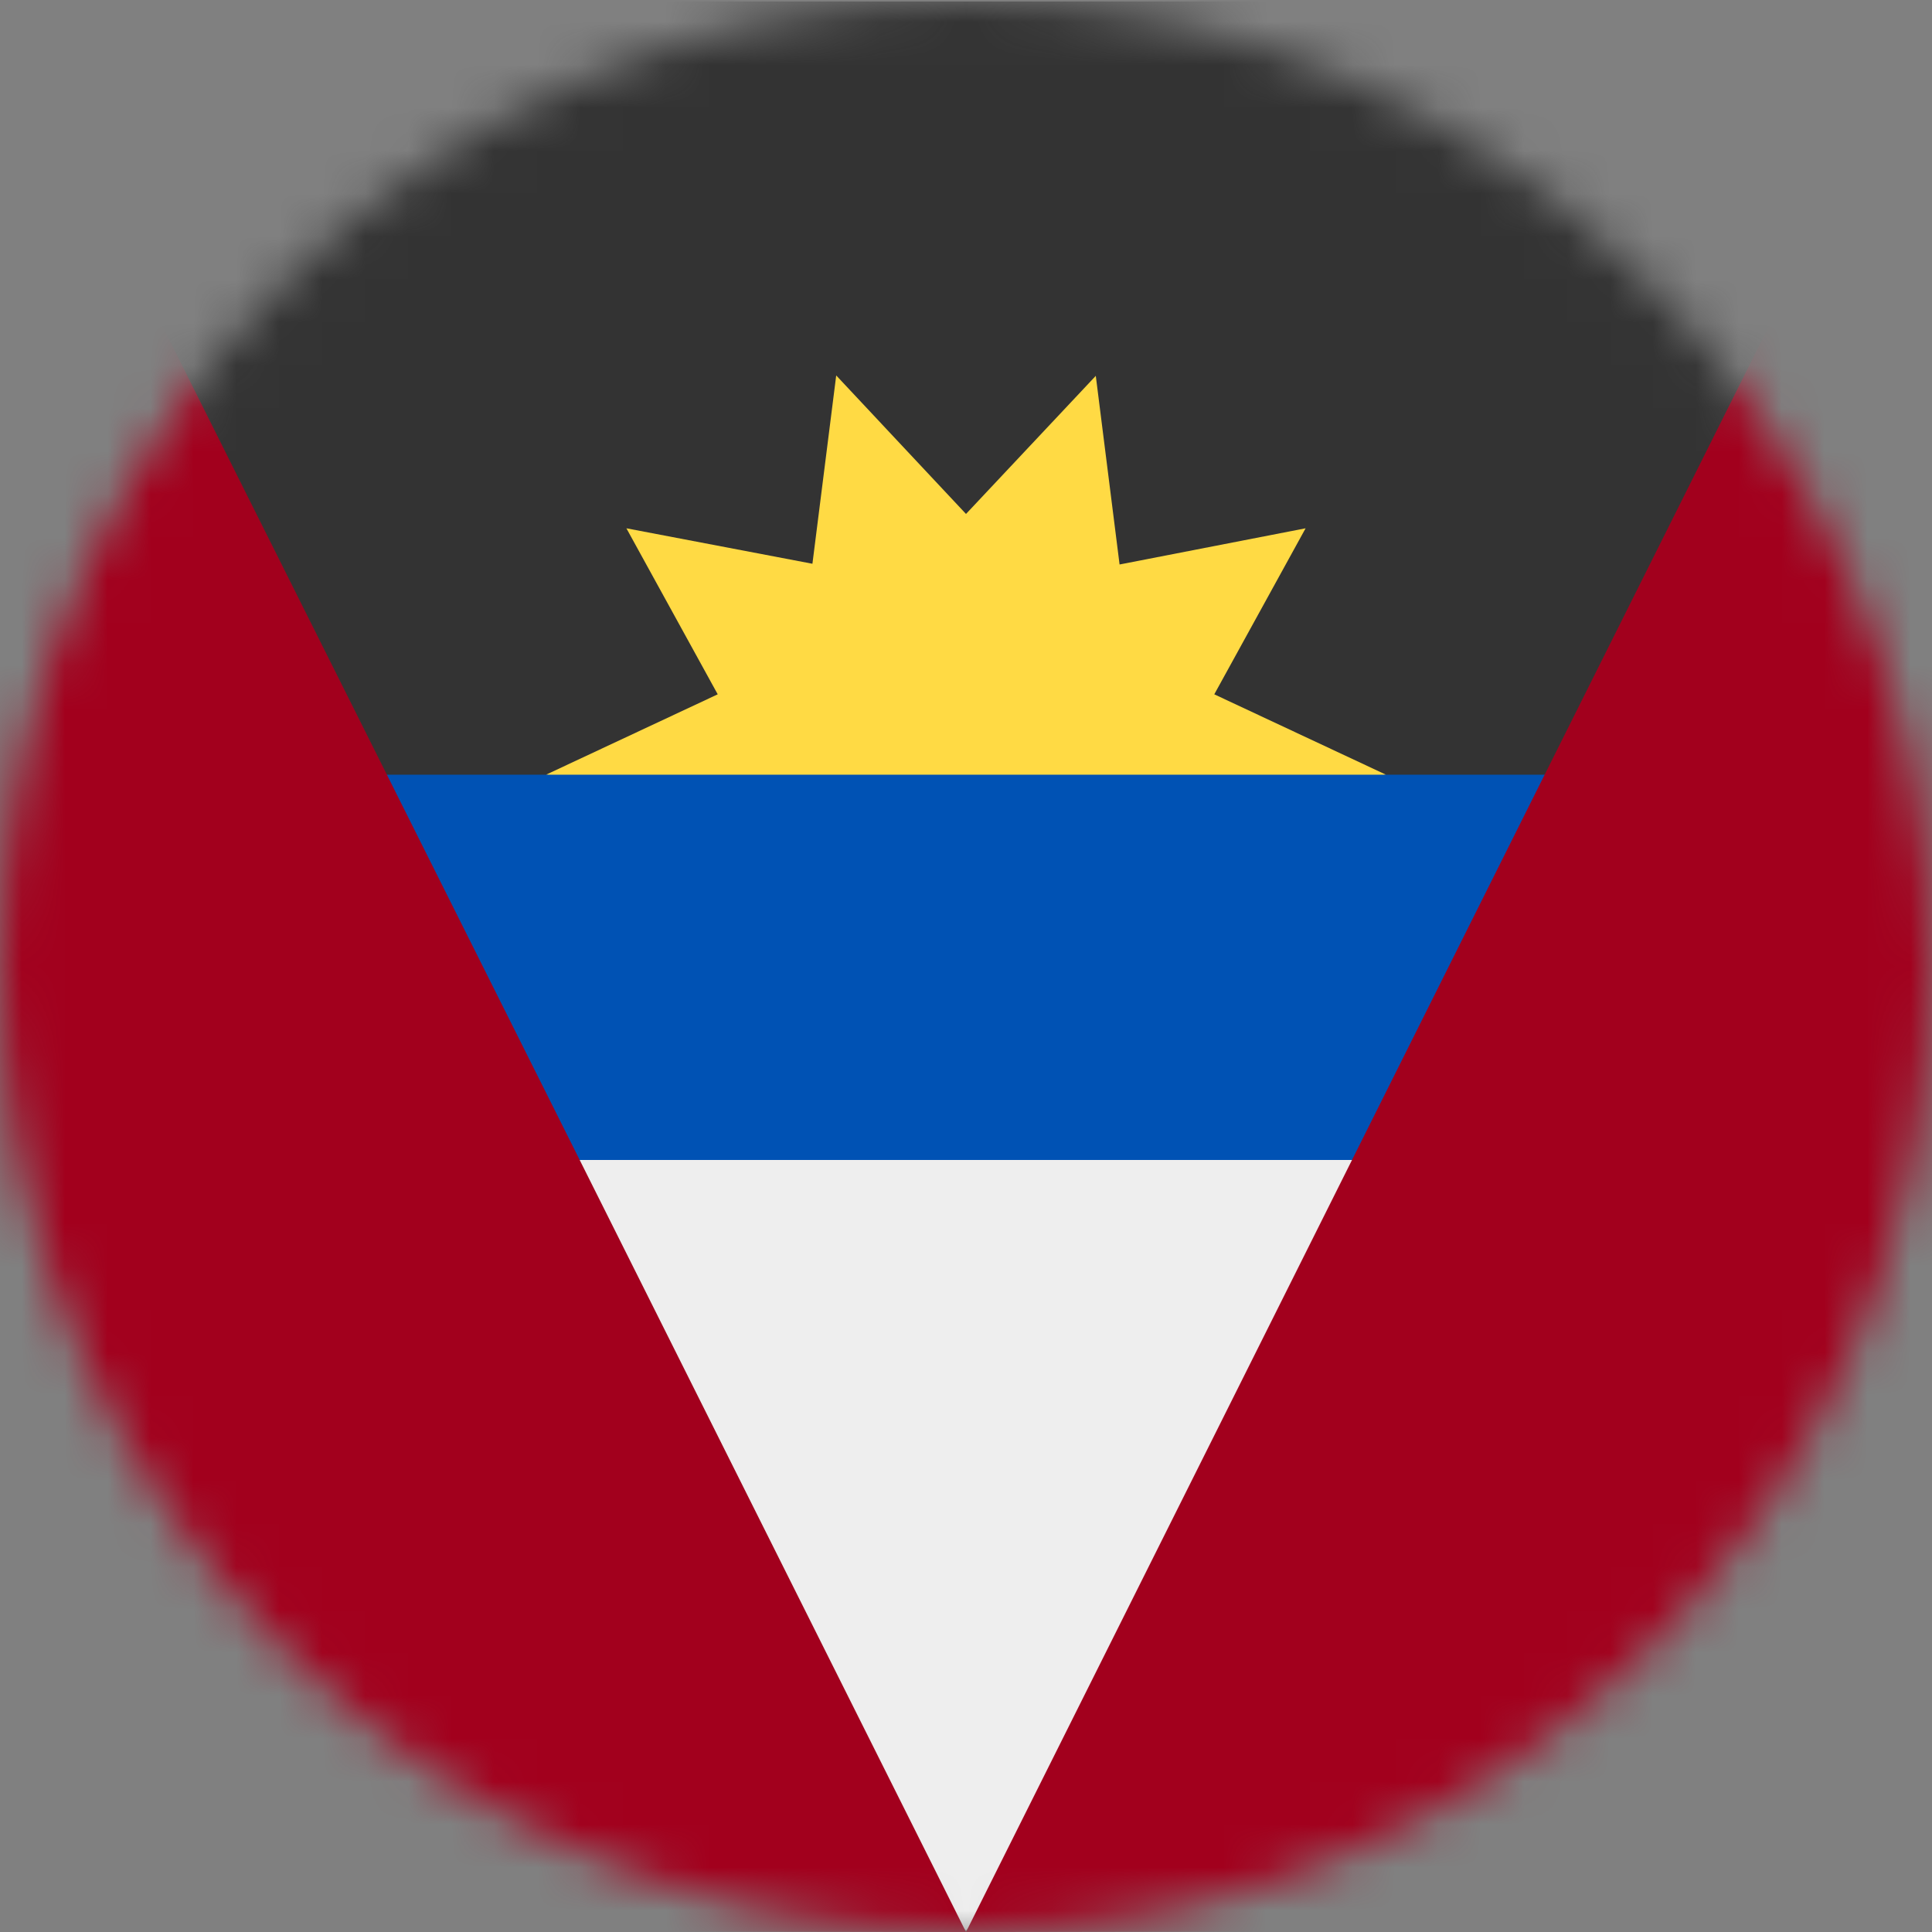
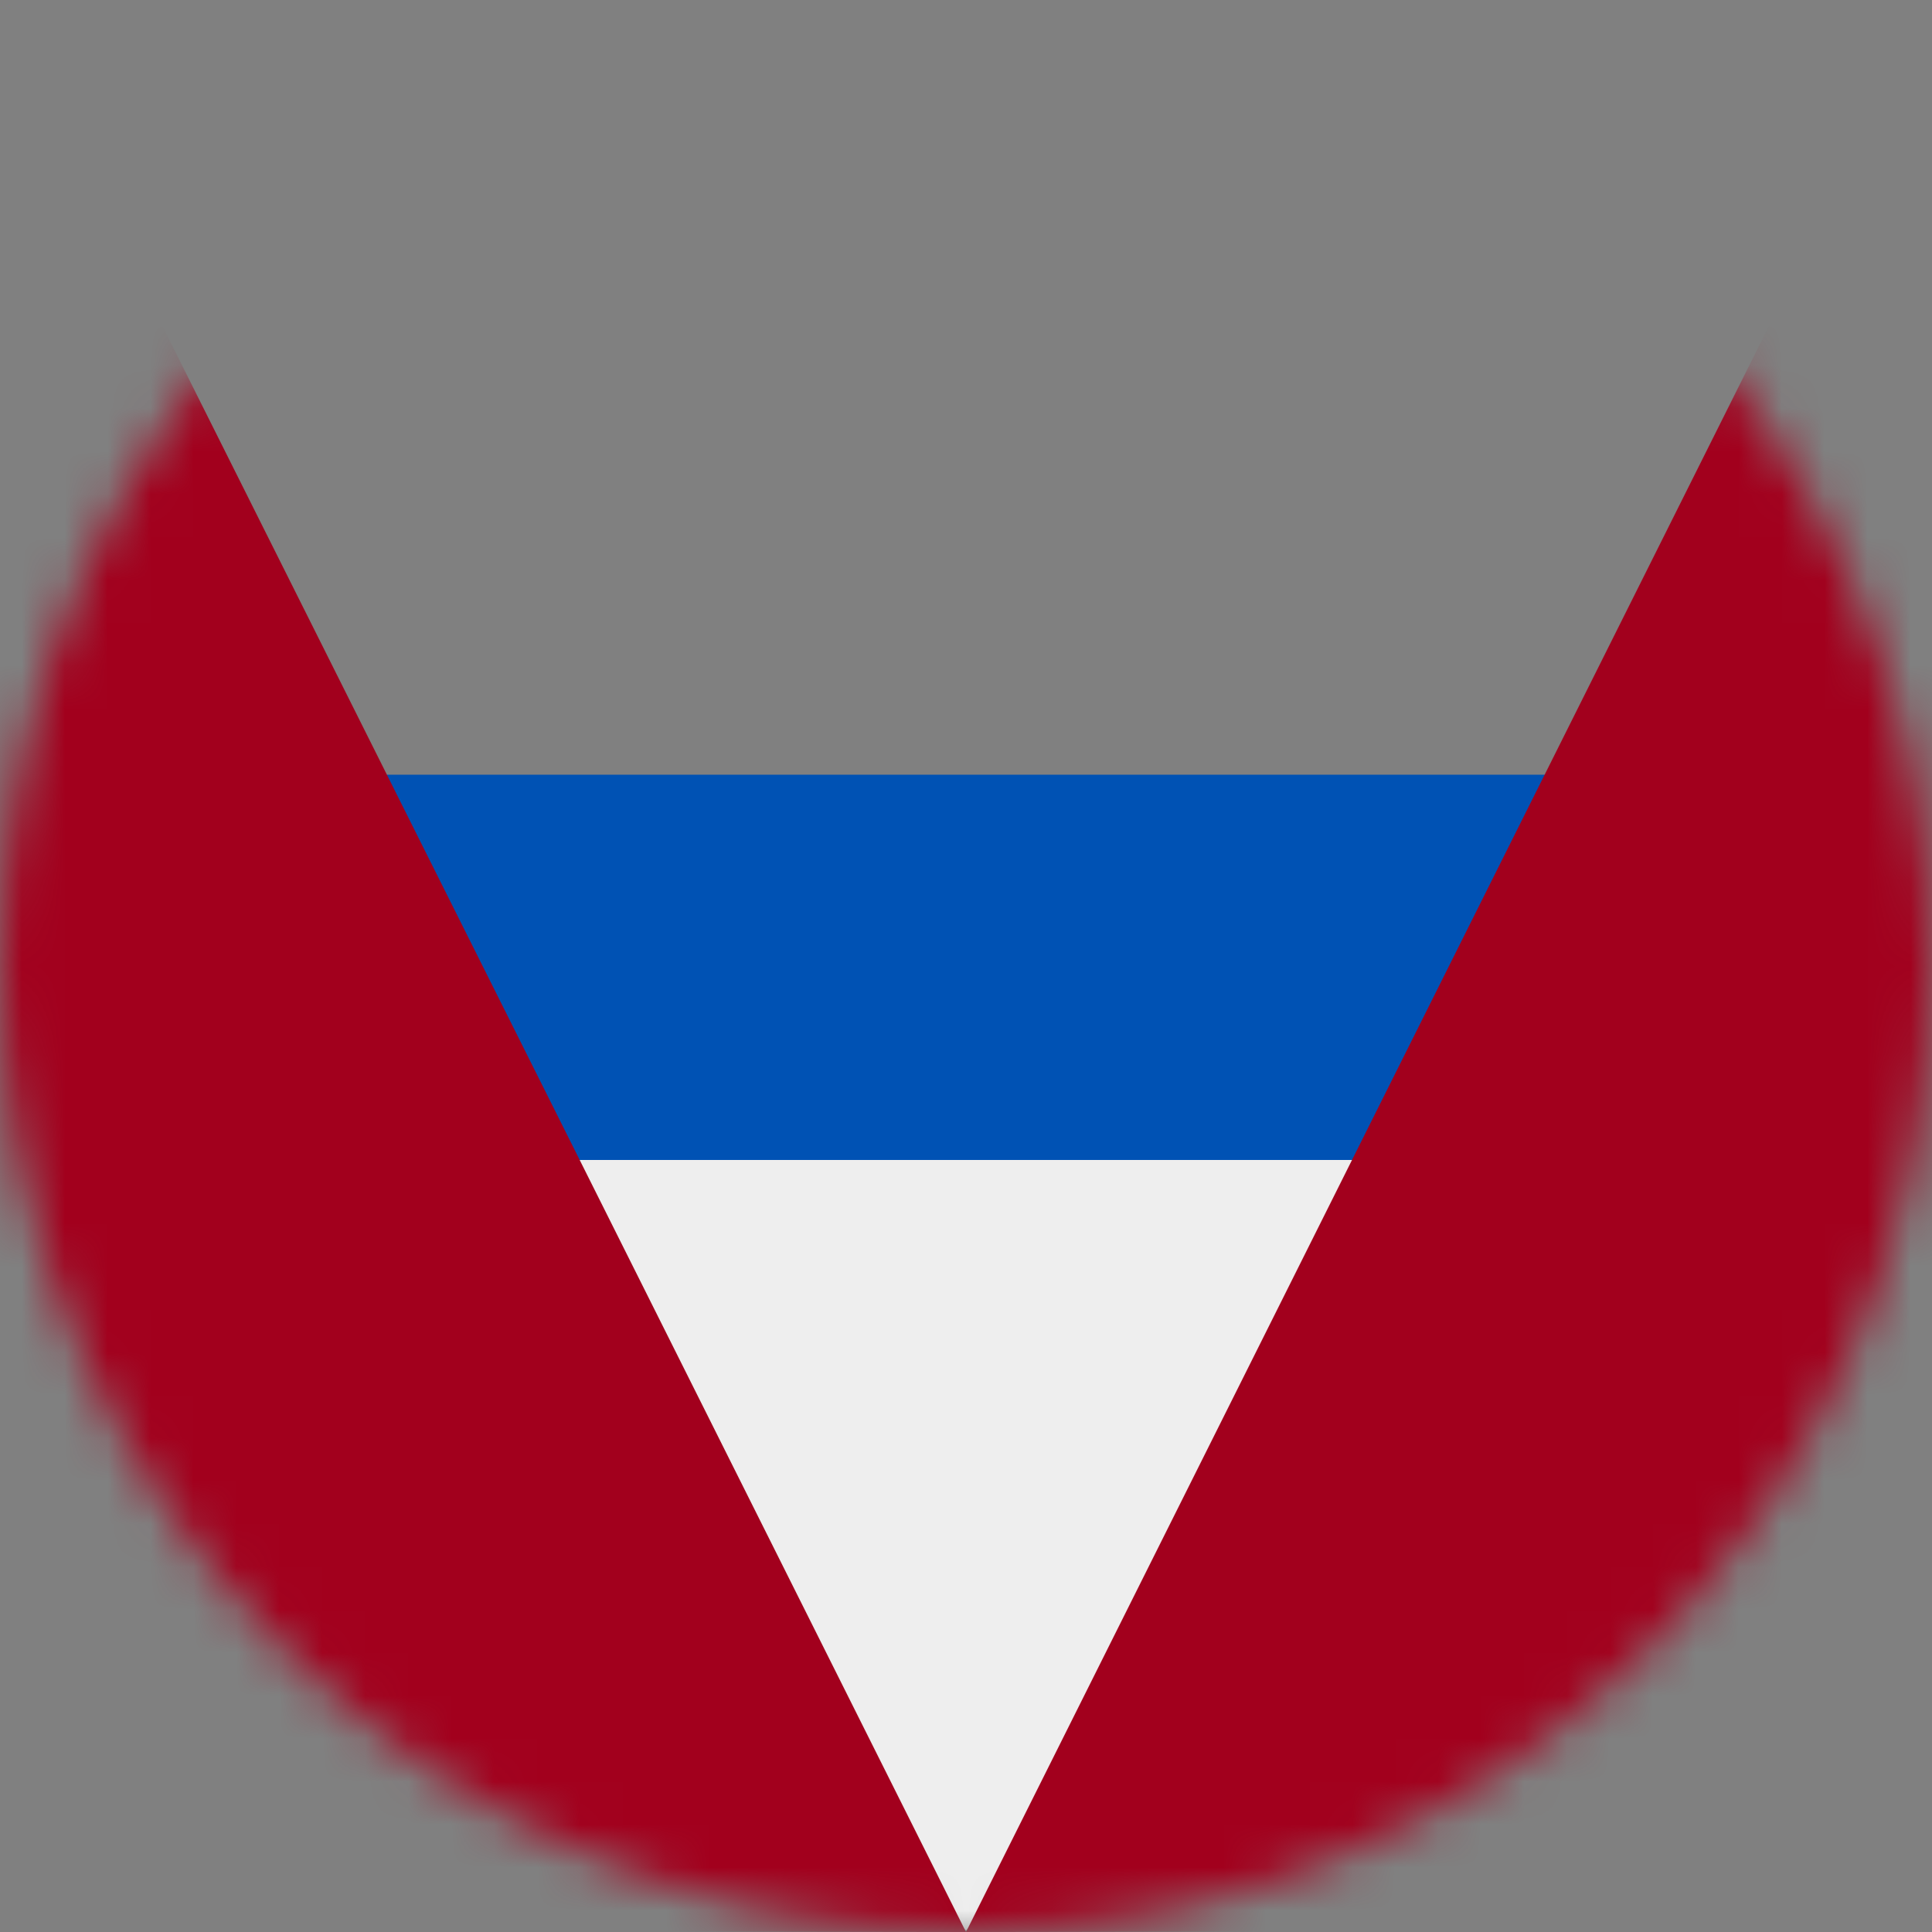
<svg xmlns="http://www.w3.org/2000/svg" width="45" height="45" viewBox="0 0 45 45" fill="none">
  <rect x="0" y="0" width="45" height="45" fill="#808080" stroke="none" />
  <g clip-path="url(#clip0_623_59447)">
    <mask id="mask0_623_59447" style="mask-type:luminance" maskUnits="userSpaceOnUse" x="0" y="0" width="45" height="45">
      <path d="M22.5 45C34.926 45 45 34.926 45 22.5C45 10.074 34.926 0 22.5 0C10.074 0 0 10.074 0 22.5C0 34.926 10.074 45 22.5 45Z" fill="white" />
    </mask>
    <g mask="url(#mask0_623_59447)">
-       <path d="M0 0.035H45L42.012 20.162H3.164L0 0.035Z" fill="#333333" />
-       <path d="M32.282 18.044L22.641 19.749L12.718 18.044L16.717 16.172L14.59 12.305L18.923 13.131L19.477 8.745L22.5 11.971L25.523 8.754L26.077 13.148L30.41 12.305L28.283 16.172L32.282 18.044Z" fill="#FFDA44" />
      <path d="M2.25 18.044H43.277L22.588 38.628L2.25 18.044Z" fill="#0052B4" />
      <path d="M2.988 27.018H42.188L22.5 44.965L2.988 27.018Z" fill="#EEEEEE" />
      <path d="M0 44.965L22.5 45L0 0.035V44.965ZM22.5 45L45 44.965V0L22.5 45Z" fill="#A2001D" />
    </g>
  </g>
  <defs>
    <clipPath id="clip0_623_59447">
      <rect width="45" height="45" fill="white" />
    </clipPath>
  </defs>
</svg>